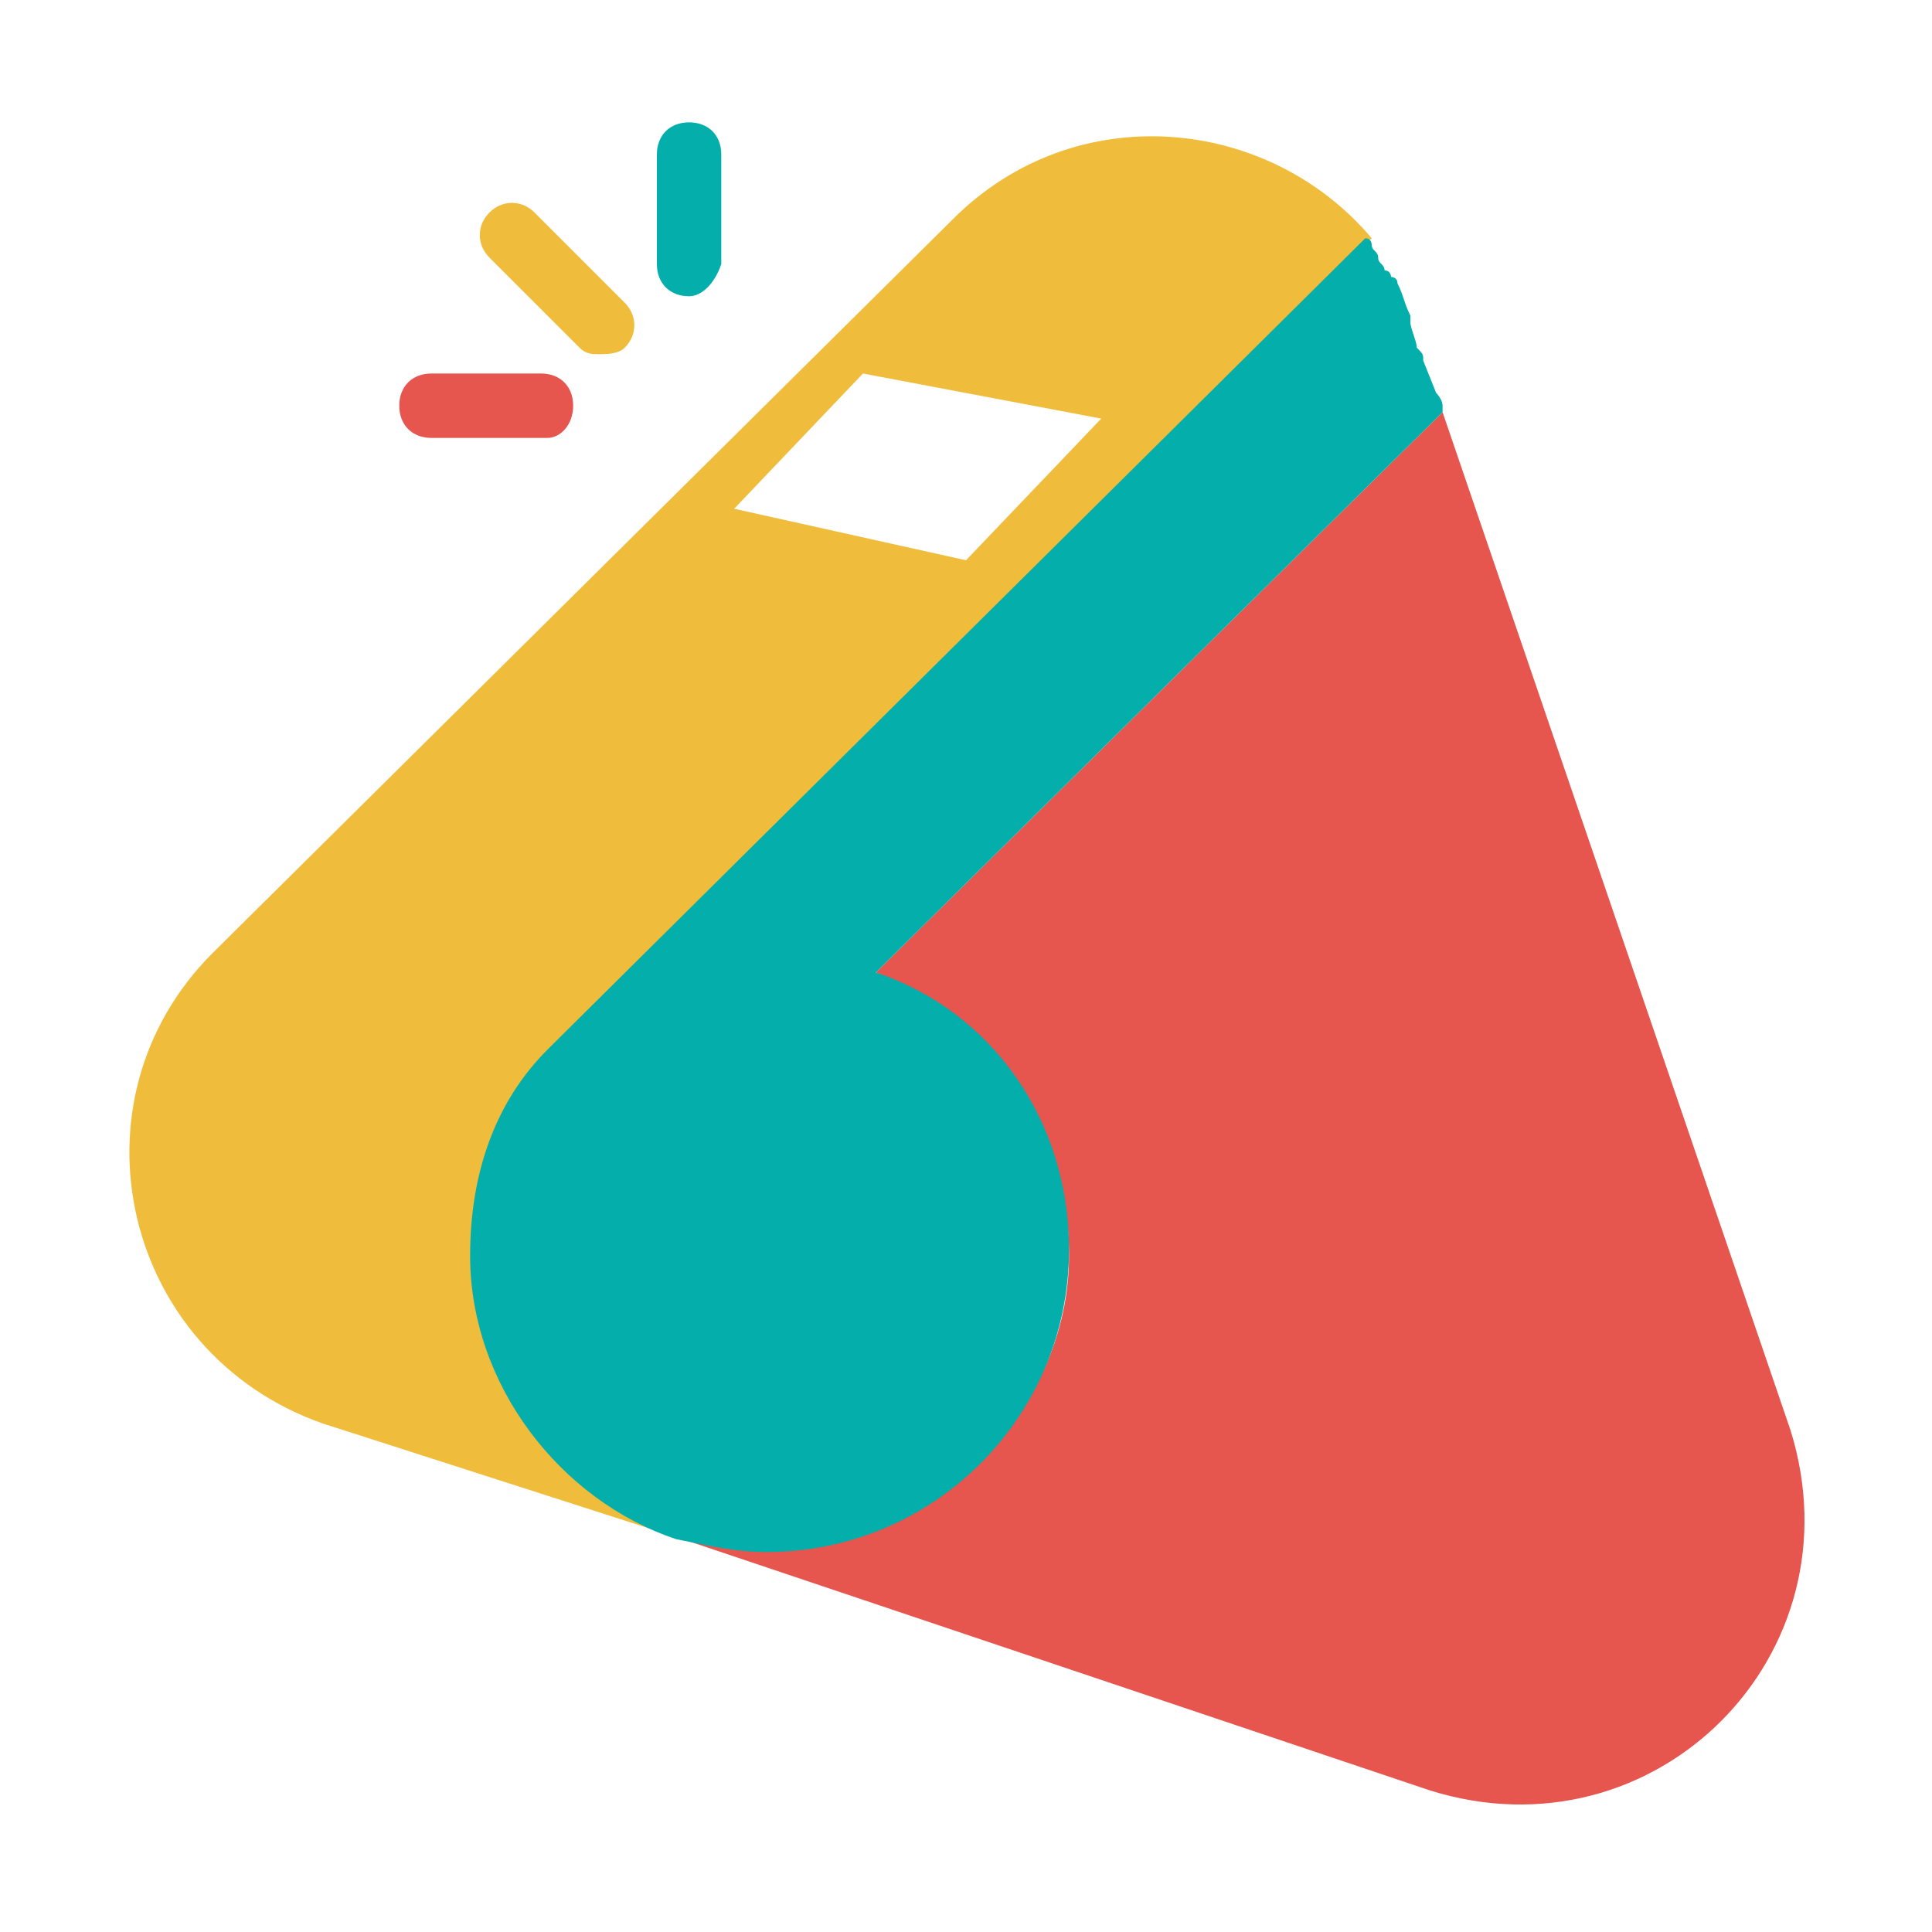
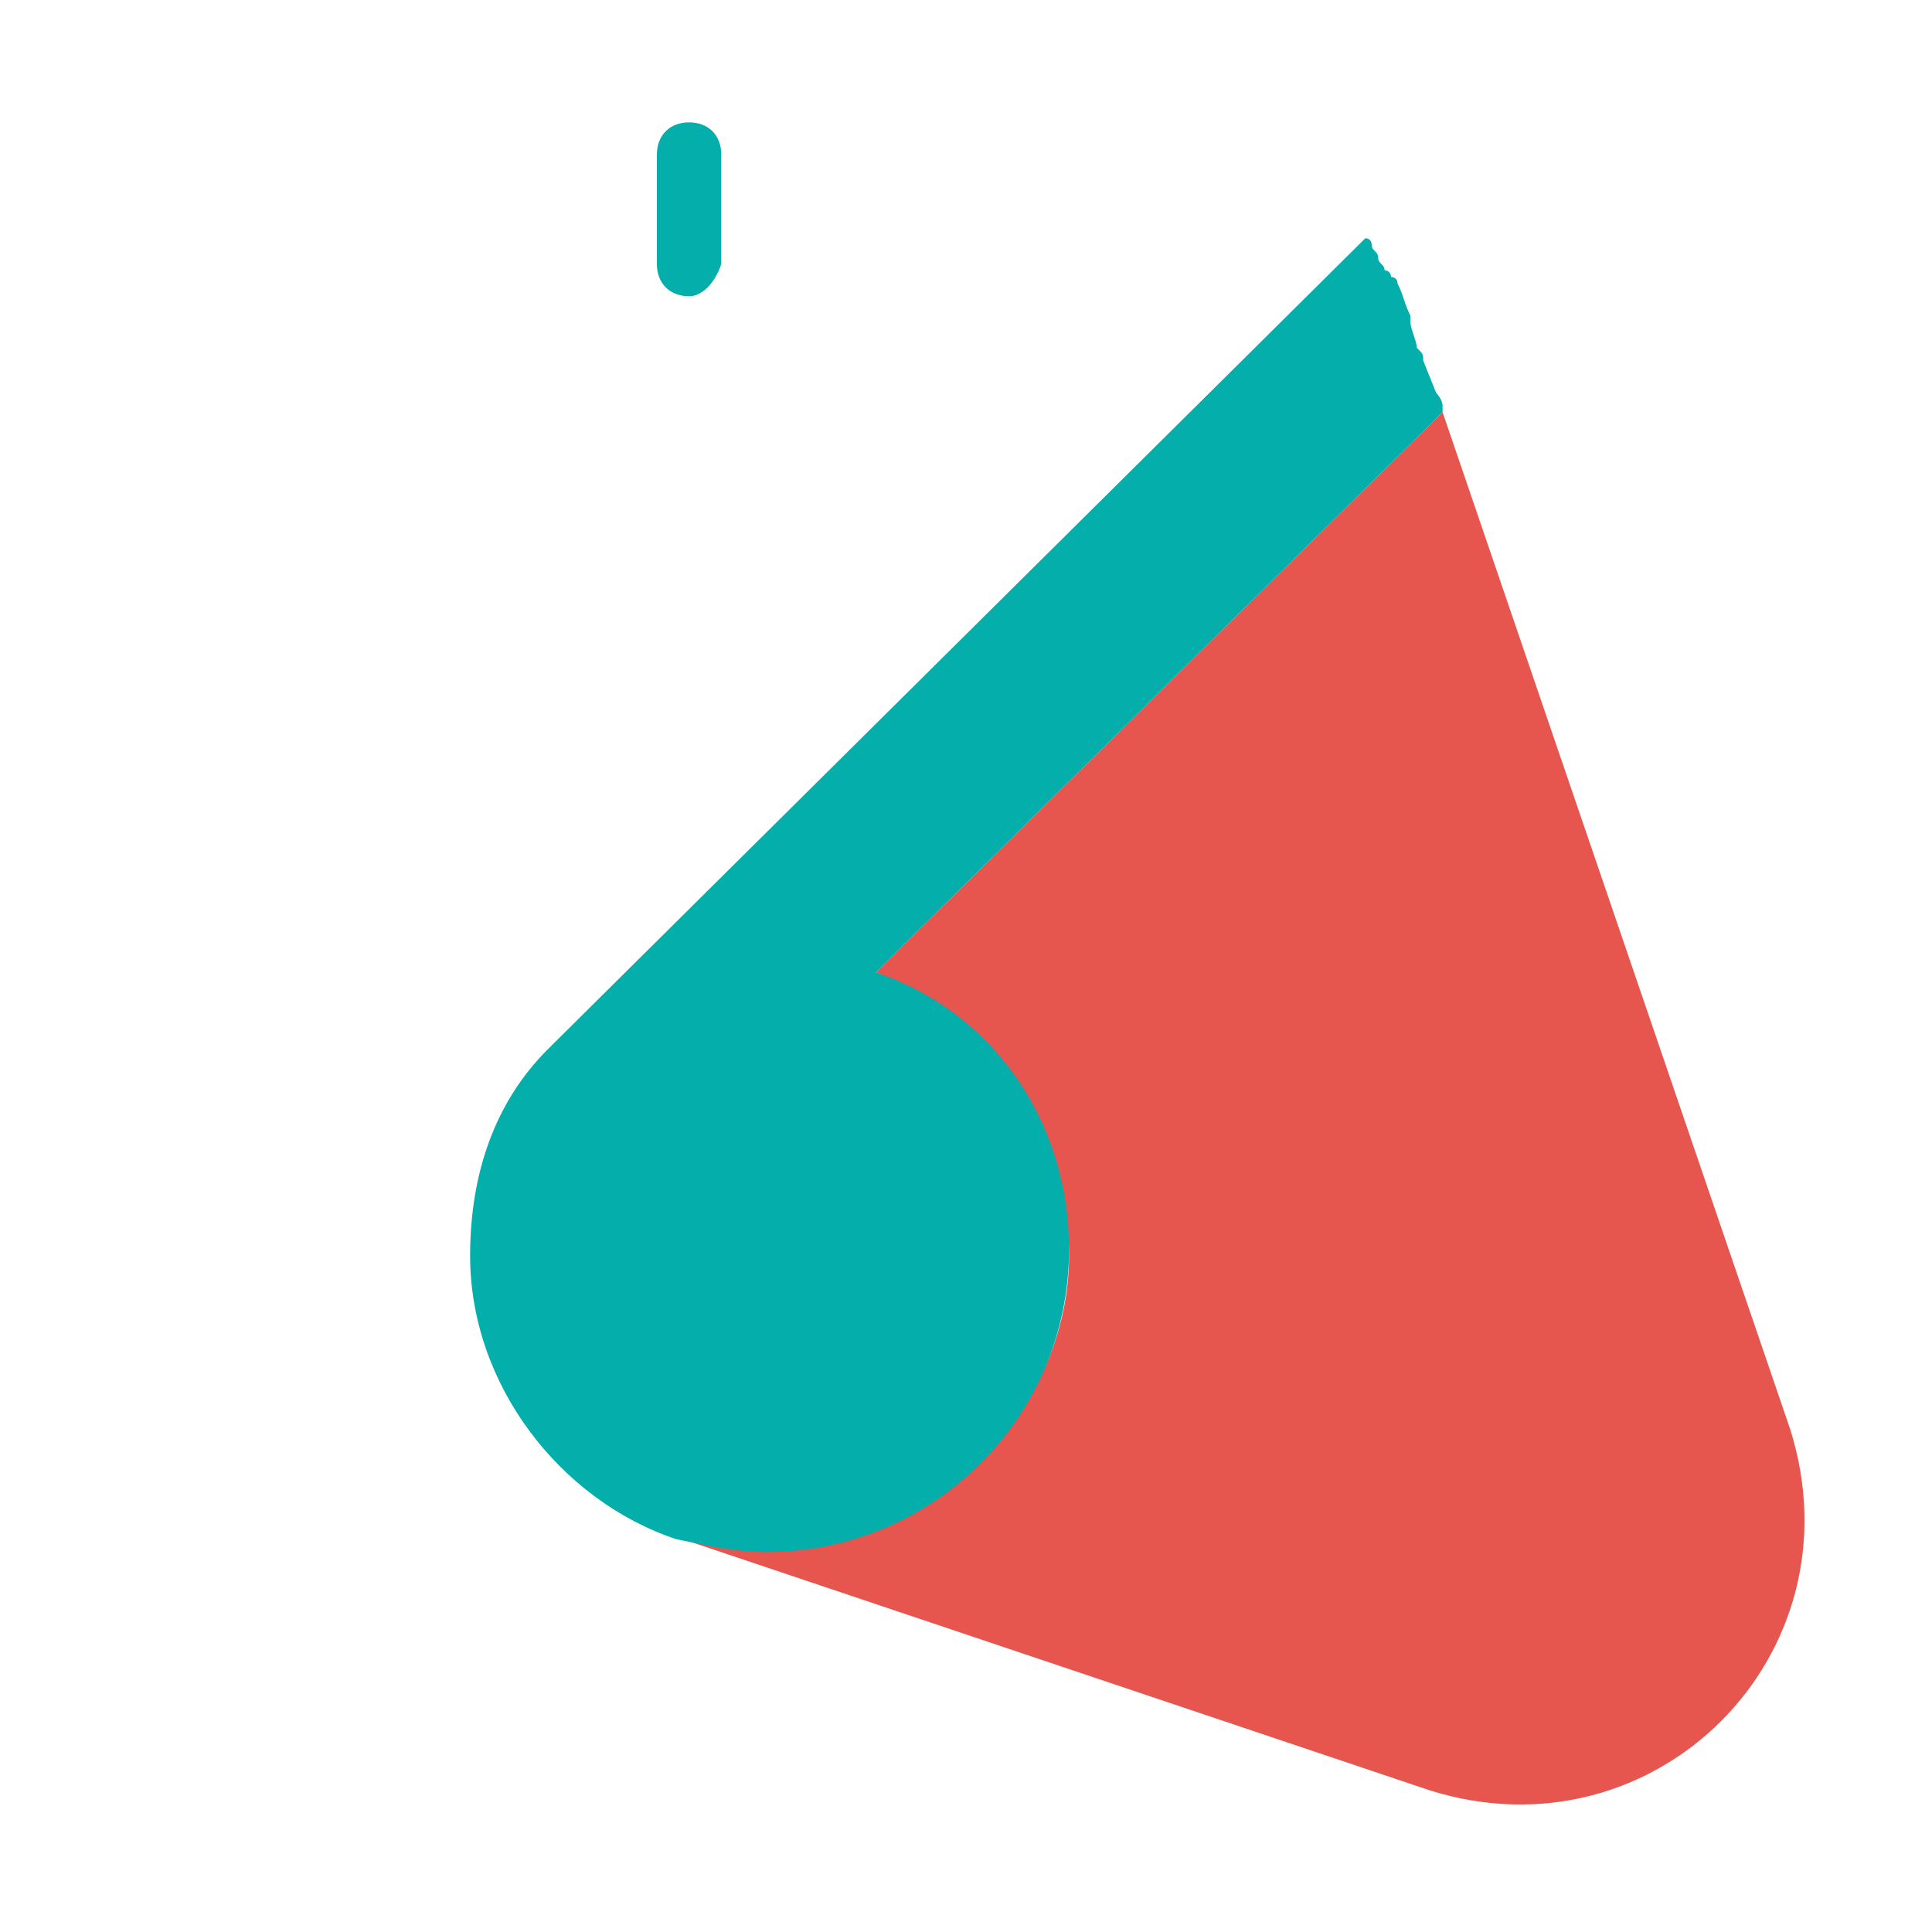
<svg xmlns="http://www.w3.org/2000/svg" version="1.1" id="Layer_1" x="0px" y="0px" viewBox="0 0 30 30" style="enable-background:new 0 0 30 30;" xml:space="preserve">
  <style type="text/css">
	.st0{fill:#E6554E;}
	.st1{fill:#F0BC3C;}
	.st2{fill:#03AEAB;}
</style>
  <g>
    <g>
      <path class="st0" d="M10.6,23.9l11.6,3.9c3.5,1.1,6.7-2.1,5.6-5.6L22.4,6.4l-8.8,8.7c1.7,0.7,3,2.3,3,4.4c0,2.4-2.1,4.5-4.6,4.5    C11.5,24.1,11.1,24,10.6,23.9" />
    </g>
    <g>
-       <path class="st1" d="M7.4,19.5c0-1.2,0.5-2.3,1.2-3.2c0,0,0.1-0.1,0.1-0.1L21.3,3.7c-1.6-1.9-4.6-2.2-6.5-0.3L3.3,14.8    C1,17.1,1.9,21,5,22.1l5.6,1.8l0,0C8.7,23.3,7.4,21.6,7.4,19.5z M13.4,5.8l3.7,0.7L15,8.7l-3.6-0.8L13.4,5.8z" />
-     </g>
+       </g>
    <g>
      <g>
        <path class="st2" d="M10.7,4.6c-0.3,0-0.5-0.2-0.5-0.5l0-1.7c0-0.3,0.2-0.5,0.5-0.5c0,0,0,0,0,0c0.3,0,0.5,0.2,0.5,0.5l0,1.7     C11.1,4.4,10.9,4.6,10.7,4.6C10.7,4.6,10.7,4.6,10.7,4.6z" />
      </g>
      <g>
-         <path class="st1" d="M9.3,5.5c-0.1,0-0.2,0-0.3-0.1L7.6,4c-0.2-0.2-0.2-0.5,0-0.7s0.5-0.2,0.7,0l1.4,1.4c0.2,0.2,0.2,0.5,0,0.7     C9.6,5.5,9.4,5.5,9.3,5.5z" />
-       </g>
+         </g>
      <g>
-         <path class="st0" d="M8.5,6.8H6.7c-0.3,0-0.5-0.2-0.5-0.5s0.2-0.5,0.5-0.5h1.7c0.3,0,0.5,0.2,0.5,0.5S8.7,6.8,8.5,6.8z" />
-       </g>
+         </g>
    </g>
    <g>
      <path class="st2" d="M10.5,23.9c0.5,0.1,0.9,0.2,1.4,0.2c2.6,0,4.7-2.1,4.7-4.7c0-2-1.2-3.7-3-4.3l8.8-8.7c0,0,0-0.1,0-0.1    c0-0.1-0.1-0.2-0.1-0.2l-0.2-0.5c0-0.1,0-0.1-0.1-0.2c0-0.1-0.1-0.3-0.1-0.4c0,0,0-0.1,0-0.1c-0.1-0.2-0.1-0.3-0.2-0.5    c0-0.1-0.1-0.1-0.1-0.1c0,0,0-0.1-0.1-0.1c0-0.1-0.1-0.1-0.1-0.2c0-0.1-0.1-0.1-0.1-0.2c0,0,0-0.1-0.1-0.1c0,0,0,0,0,0    c0,0,0,0,0,0c0,0,0,0,0,0L8.6,16.2c0,0-0.1,0.1-0.1,0.1c-0.8,0.8-1.2,1.9-1.2,3.2C7.3,21.5,8.7,23.3,10.5,23.9" />
    </g>
  </g>
</svg>